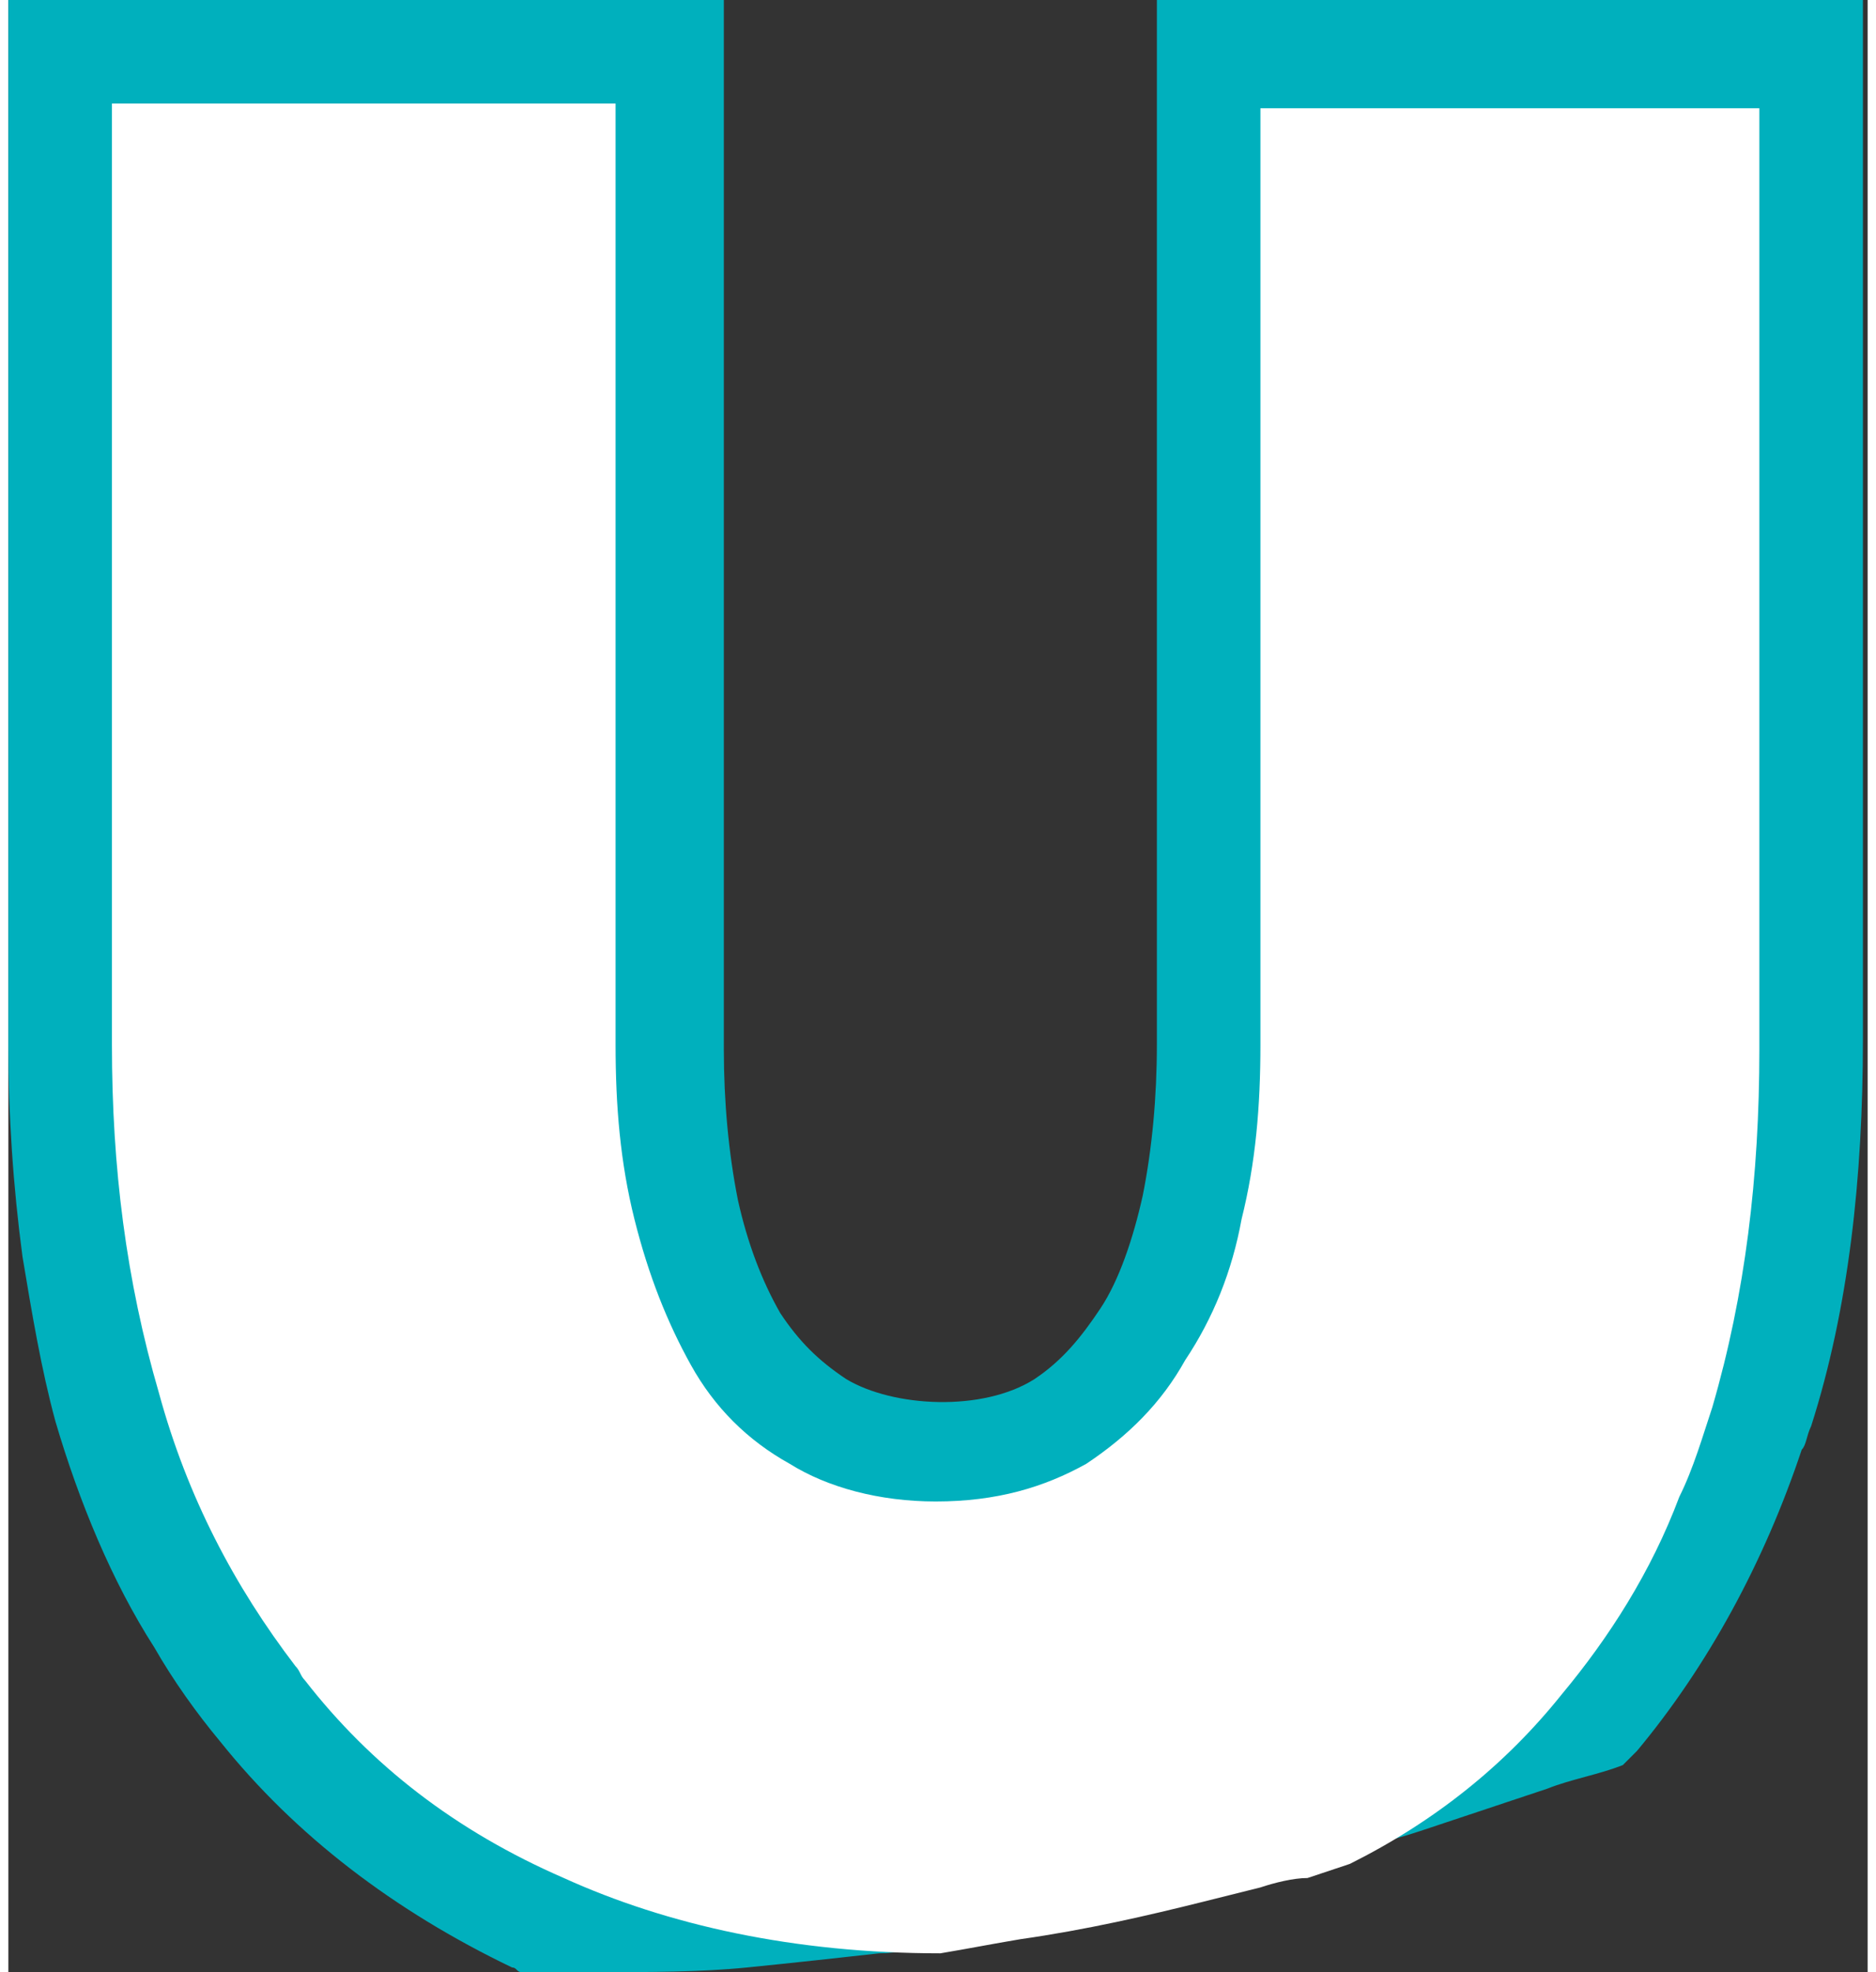
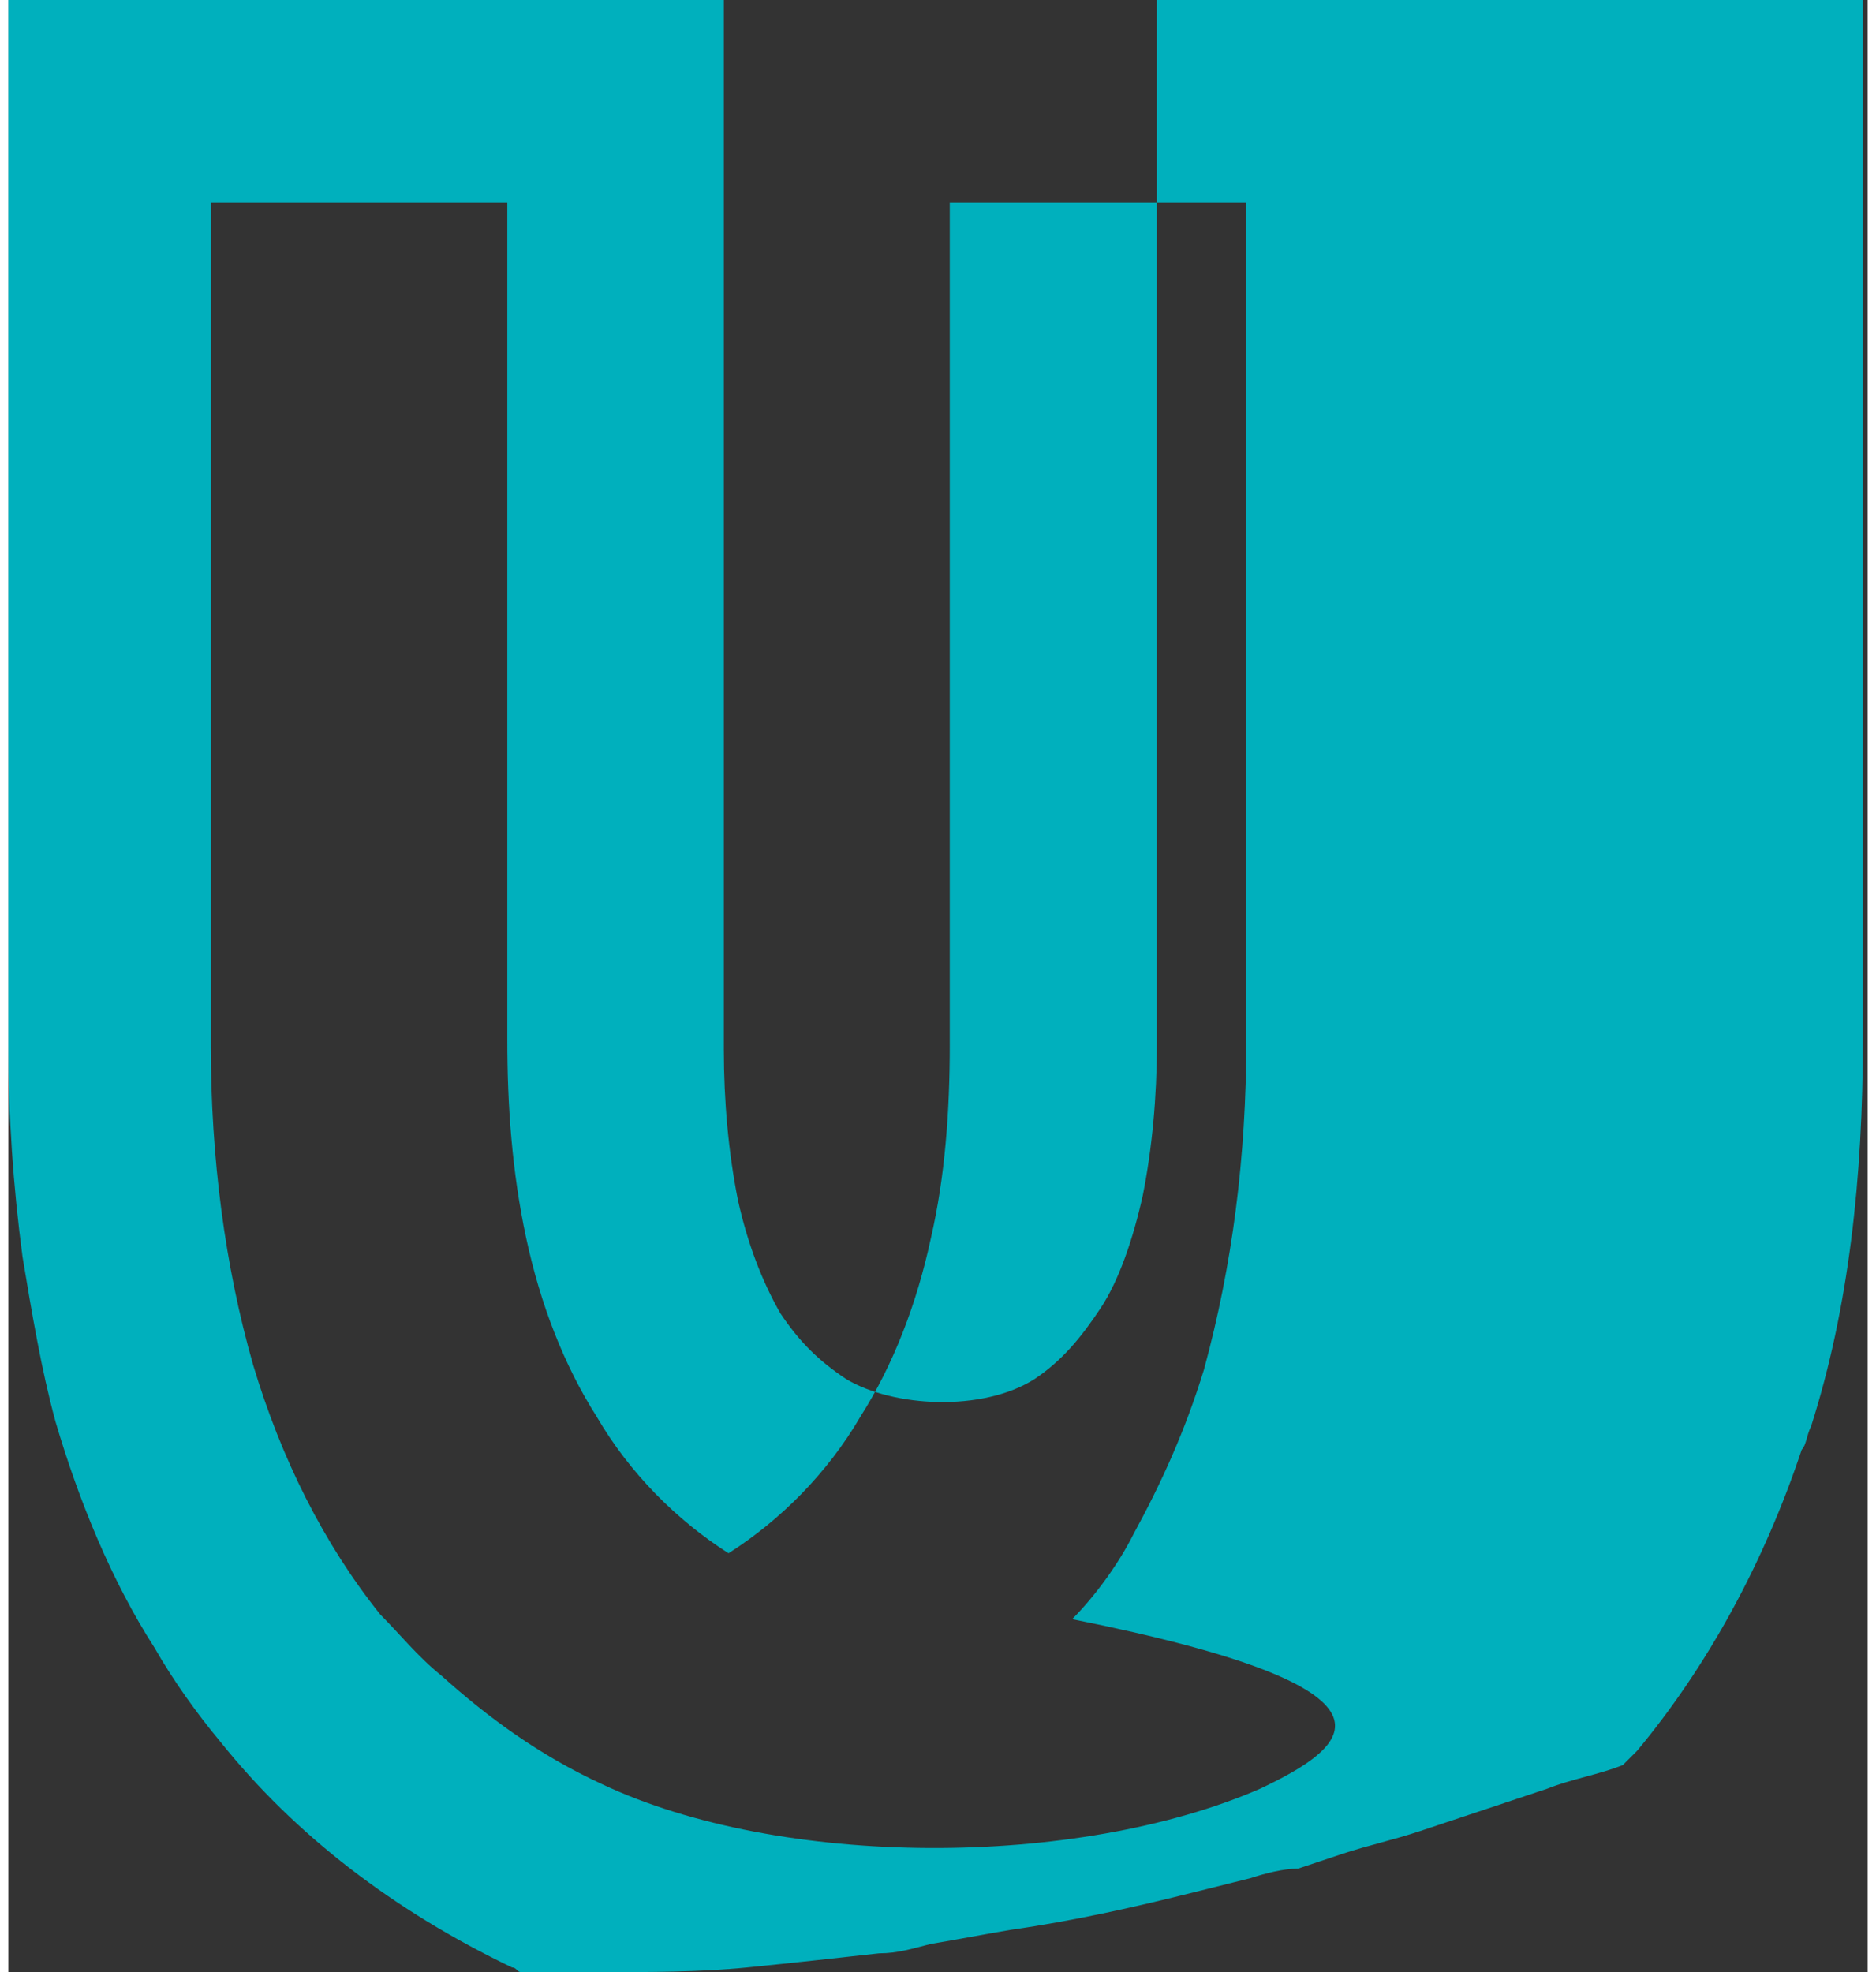
<svg xmlns="http://www.w3.org/2000/svg" version="1.1" x="0px" y="0px" width="39px" height="41px" viewBox="0 0 39.5 41.9" style="overflow:visible;enable-background:new 0 0 39.5 41.9;" xml:space="preserve" aria-hidden="true">
  <rect x="0" y="0" width="39.5" height="41.9" fill="#333333" stroke="none" />
  <style type="text/css">
	.st0-633daa395e533{fill:#00B0BD;}
	.st1-633daa395e533{fill:#FFFFFF;}
</style>
  <defs>
    <linearGradient class="cerosgradient" data-cerosgradient="true" id="CerosGradient_id3fa22cc9d" gradientUnits="userSpaceOnUse" x1="50%" y1="100%" x2="50%" y2="0%">
      <stop offset="0%" stop-color="#d1d1d1" />
      <stop offset="100%" stop-color="#d1d1d1" />
    </linearGradient>
    <linearGradient />
  </defs>
  <g>
-     <path class="st0-633daa395e533" d="M24.4,0v22.2c0,1.1-0.1,2.2-0.3,3.2c-0.2,0.9-0.5,1.8-0.9,2.4c-0.4,0.6-0.8,1.1-1.4,1.5c-1.1,0.7-3,0.6-4,0   c-0.6-0.4-1-0.8-1.4-1.4c-0.4-0.7-0.7-1.5-0.9-2.4c-0.2-1-0.3-2.1-0.3-3.2V0H0v22.2c0,1.5,0.1,3,0.3,4.5c0.2,1.2,0.4,2.4,0.7,3.5   c0.5,1.7,1.2,3.4,2.1,4.8c0.4,0.7,0.9,1.4,1.4,2c1.6,2,3.7,3.6,6.2,4.8c0.1,0,0.1,0.1,0.2,0.1c0,0,0,0,0,0h0.1c0.5,0,1,0,1.6,0   c1,0,2.1,0,3.1-0.1c1-0.1,1.9-0.2,2.8-0.3c0.4,0,0.7-0.1,1.1-0.2h0c0.6-0.1,1.1-0.2,1.7-0.3c1.4-0.2,2.7-0.5,3.9-0.8   c0.4-0.1,0.8-0.2,1.2-0.3c0.3-0.1,0.7-0.2,1-0.2c0.3-0.1,0.6-0.2,0.9-0.3c0,0,0,0,0,0c0.6-0.2,1.1-0.3,1.7-0.5   c0.6-0.2,1.2-0.4,1.8-0.6c0.3-0.1,0.6-0.2,0.9-0.3c0.5-0.2,1.1-0.3,1.6-0.5c0,0,0,0,0,0c0.1-0.1,0.2-0.2,0.3-0.3   c1.5-1.8,2.7-4,3.5-6.4c0.1-0.1,0.1-0.3,0.2-0.5c0.8-2.5,1.1-5.3,1.1-8.2V0H24.4z M26.6,38c-3.9,1.7-10.2,1.7-14-0.1   c-1.3-0.6-2.4-1.4-3.4-2.3c-0.5-0.4-0.9-0.9-1.3-1.3C6.7,32.8,5.8,31,5.2,29c-0.6-2.1-0.9-4.4-0.9-6.8V4.3h6.3v17.8   c0,1.4,0.1,2.8,0.4,4.2c0.3,1.4,0.8,2.7,1.5,3.8c0.7,1.2,1.7,2.2,2.8,2.9c2.4,1.5,6.2,1.5,8.6,0c1.1-0.7,2.1-1.7,2.8-2.9   c0.7-1.1,1.2-2.4,1.5-3.8c0.3-1.3,0.4-2.7,0.4-4.1V4.3h6.3v17.8c0,2.5-0.3,4.8-0.9,7c-0.4,1.3-0.9,2.4-1.5,3.5   c-0.3,0.6-0.8,1.3-1.3,1.8C30.1,35.9,28.5,37.1,26.6,38z" />
+     <path class="st0-633daa395e533" d="M24.4,0v22.2c0,1.1-0.1,2.2-0.3,3.2c-0.2,0.9-0.5,1.8-0.9,2.4c-0.4,0.6-0.8,1.1-1.4,1.5c-1.1,0.7-3,0.6-4,0   c-0.6-0.4-1-0.8-1.4-1.4c-0.4-0.7-0.7-1.5-0.9-2.4c-0.2-1-0.3-2.1-0.3-3.2V0H0v22.2c0,1.5,0.1,3,0.3,4.5c0.2,1.2,0.4,2.4,0.7,3.5   c0.5,1.7,1.2,3.4,2.1,4.8c0.4,0.7,0.9,1.4,1.4,2c1.6,2,3.7,3.6,6.2,4.8c0.1,0,0.1,0.1,0.2,0.1c0,0,0,0,0,0h0.1c0.5,0,1,0,1.6,0   c1,0,2.1,0,3.1-0.1c1-0.1,1.9-0.2,2.8-0.3c0.4,0,0.7-0.1,1.1-0.2h0c0.6-0.1,1.1-0.2,1.7-0.3c1.4-0.2,2.7-0.5,3.9-0.8   c0.4-0.1,0.8-0.2,1.2-0.3c0.3-0.1,0.7-0.2,1-0.2c0.3-0.1,0.6-0.2,0.9-0.3c0,0,0,0,0,0c0.6-0.2,1.1-0.3,1.7-0.5   c0.6-0.2,1.2-0.4,1.8-0.6c0.3-0.1,0.6-0.2,0.9-0.3c0.5-0.2,1.1-0.3,1.6-0.5c0,0,0,0,0,0c0.1-0.1,0.2-0.2,0.3-0.3   c1.5-1.8,2.7-4,3.5-6.4c0.1-0.1,0.1-0.3,0.2-0.5c0.8-2.5,1.1-5.3,1.1-8.2V0H24.4z M26.6,38c-3.9,1.7-10.2,1.7-14-0.1   c-1.3-0.6-2.4-1.4-3.4-2.3c-0.5-0.4-0.9-0.9-1.3-1.3C6.7,32.8,5.8,31,5.2,29c-0.6-2.1-0.9-4.4-0.9-6.8V4.3h6.3v17.8   c0,1.4,0.1,2.8,0.4,4.2c0.3,1.4,0.8,2.7,1.5,3.8c0.7,1.2,1.7,2.2,2.8,2.9c1.1-0.7,2.1-1.7,2.8-2.9   c0.7-1.1,1.2-2.4,1.5-3.8c0.3-1.3,0.4-2.7,0.4-4.1V4.3h6.3v17.8c0,2.5-0.3,4.8-0.9,7c-0.4,1.3-0.9,2.4-1.5,3.5   c-0.3,0.6-0.8,1.3-1.3,1.8C30.1,35.9,28.5,37.1,26.6,38z" />
  </g>
-   <path class="st1-633daa395e533" d="M26.6,2.2v20c0,1.3-0.1,2.5-0.4,3.7C26,27,25.6,28,25,28.9c-0.5,0.9-1.2,1.6-2.1,2.2c-0.9,0.5-1.9,0.8-3.2,0.8  c-1.2,0-2.3-0.3-3.1-0.8c-0.9-0.5-1.6-1.2-2.1-2.1c-0.5-0.9-0.9-1.9-1.2-3.1c-0.3-1.2-0.4-2.4-0.4-3.7v-20H2.2v20c0,2.6,0.3,5,1,7.4  c0.6,2.2,1.6,4.1,2.9,5.8c0.1,0.1,0.1,0.2,0.2,0.3c1.4,1.8,3.2,3.2,5.5,4.2c2.2,1,4.9,1.6,8,1.6h0c0.6-0.1,1.1-0.2,1.7-0.3  c1.4-0.2,2.7-0.5,3.9-0.8c0.4-0.1,0.8-0.2,1.2-0.3c0.3-0.1,0.7-0.2,1-0.2c0.3-0.1,0.6-0.2,0.9-0.3c0,0,0,0,0,0  c1.8-0.9,3.3-2.1,4.5-3.6c1-1.2,1.9-2.6,2.5-4.2c0.3-0.6,0.5-1.3,0.7-1.9c0.7-2.4,1-4.9,1-7.6v-20H26.6z" />
</svg>